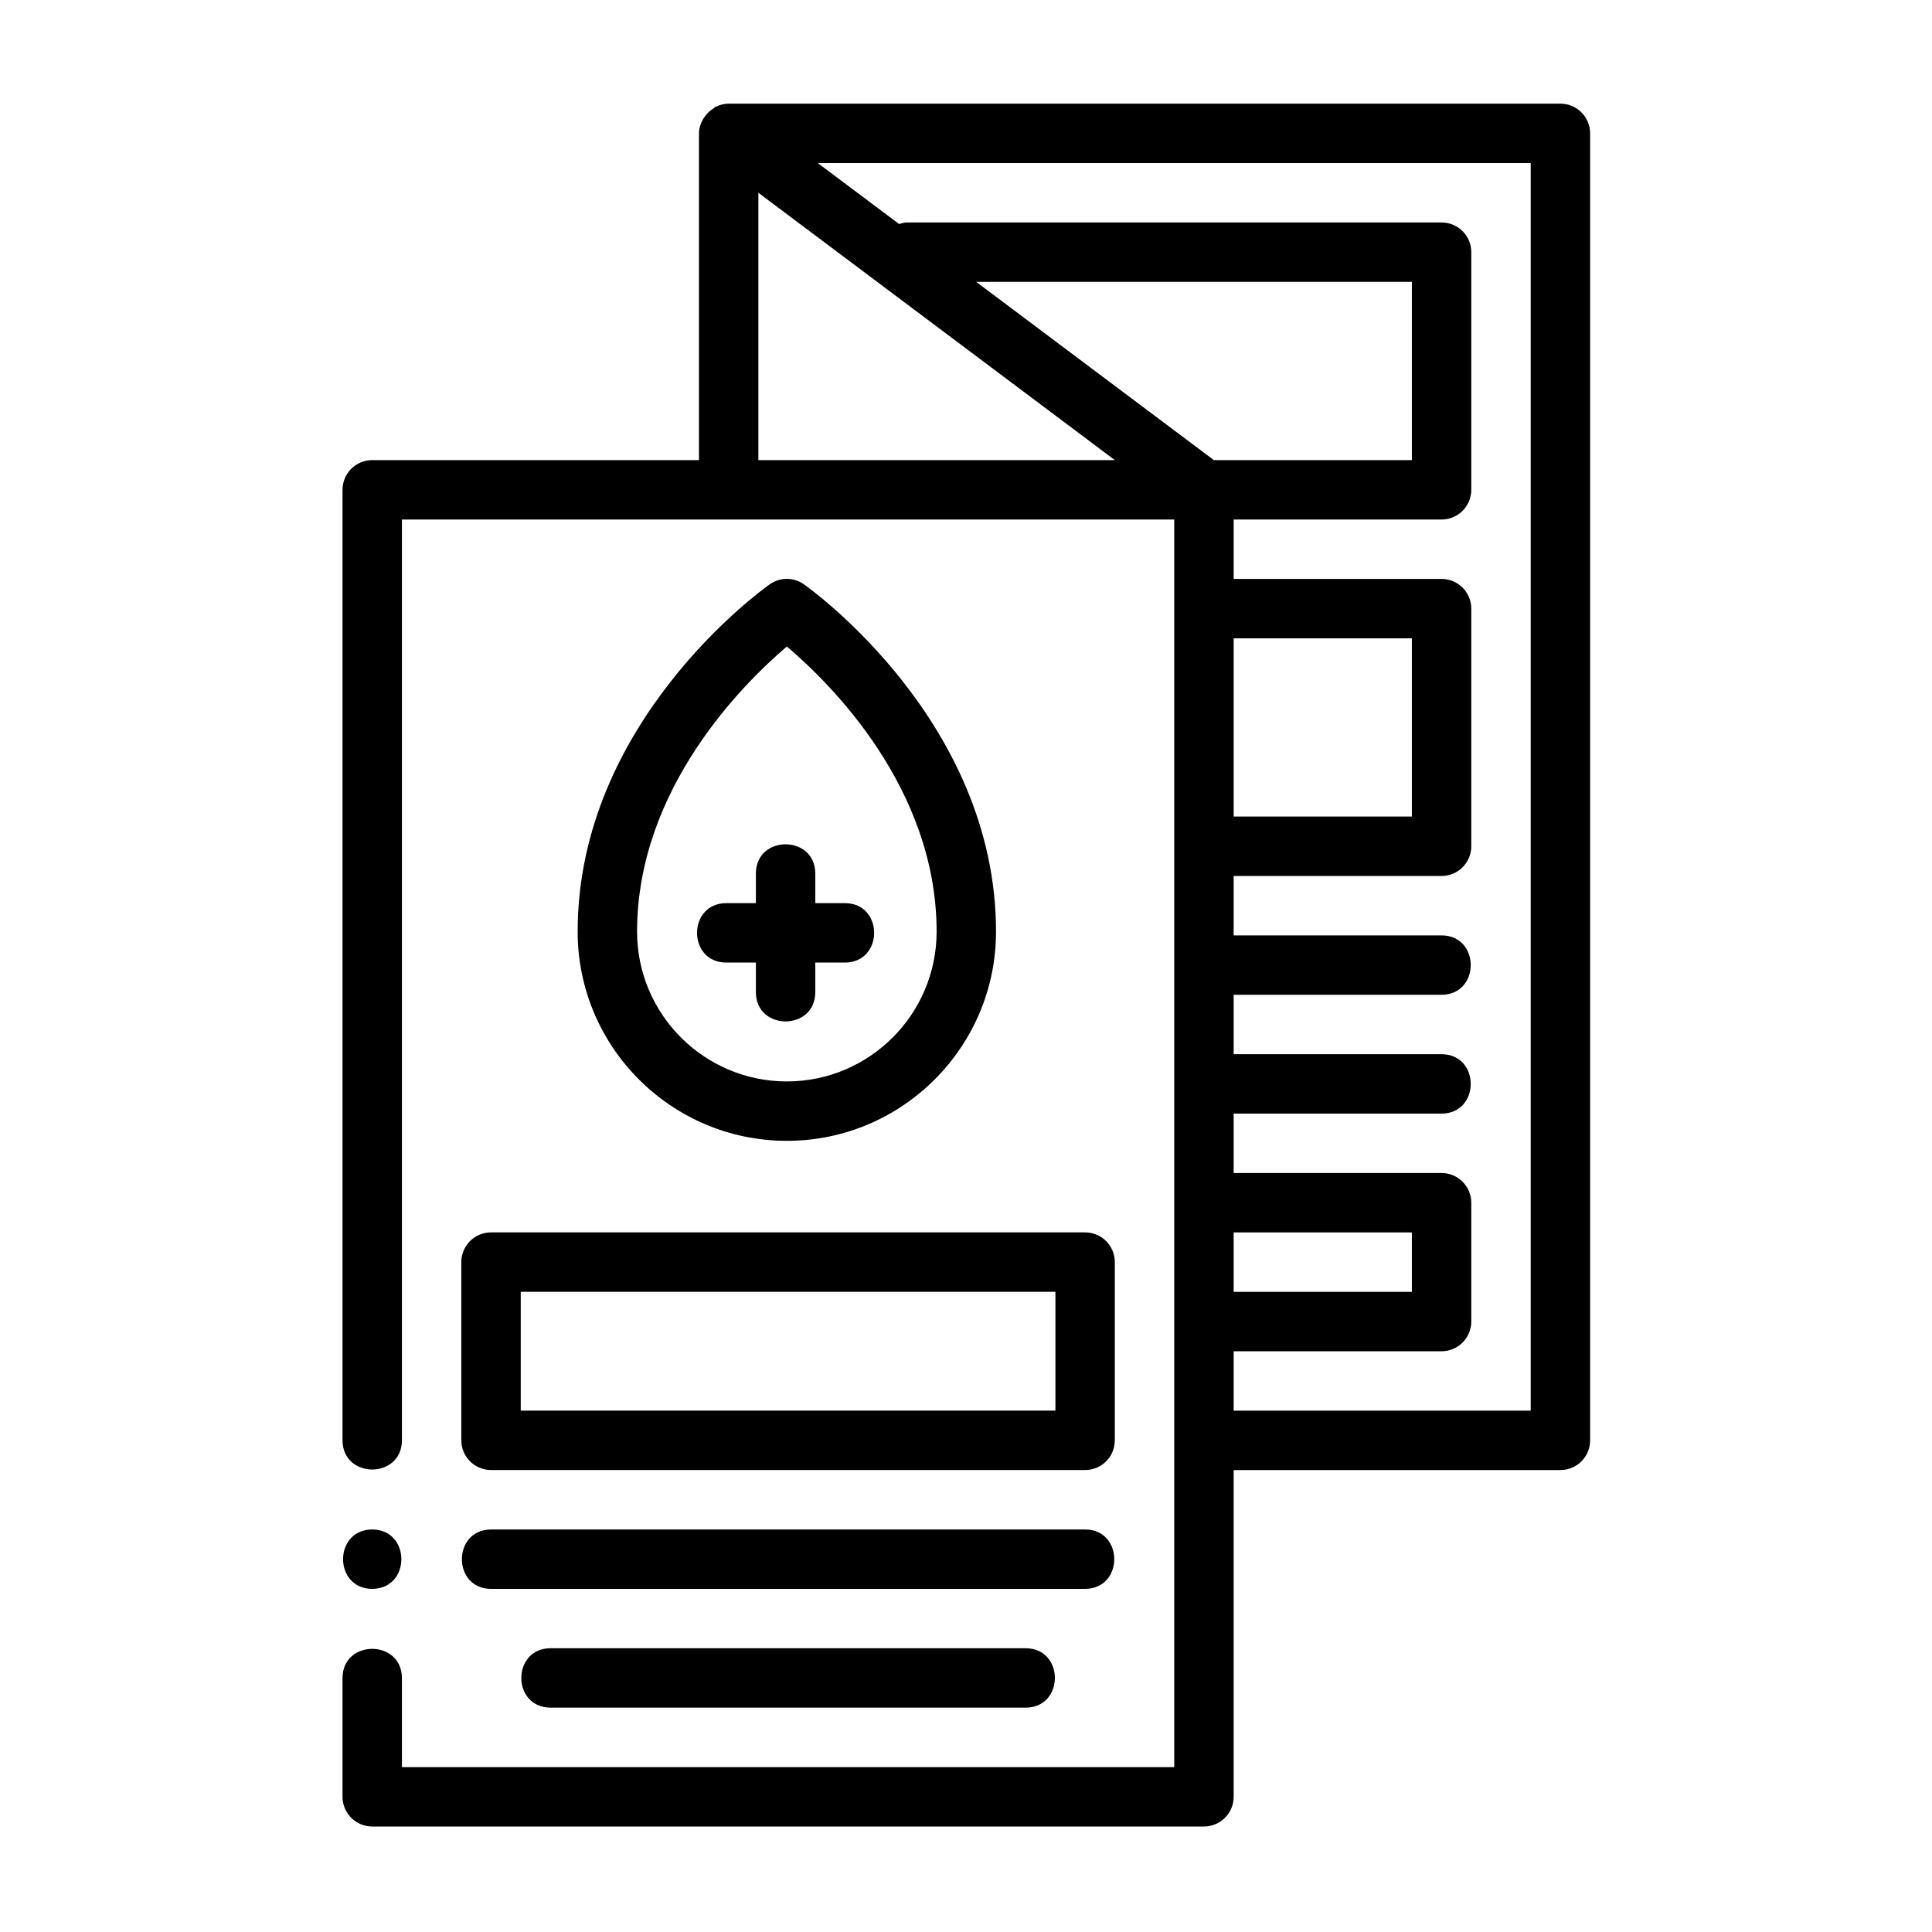
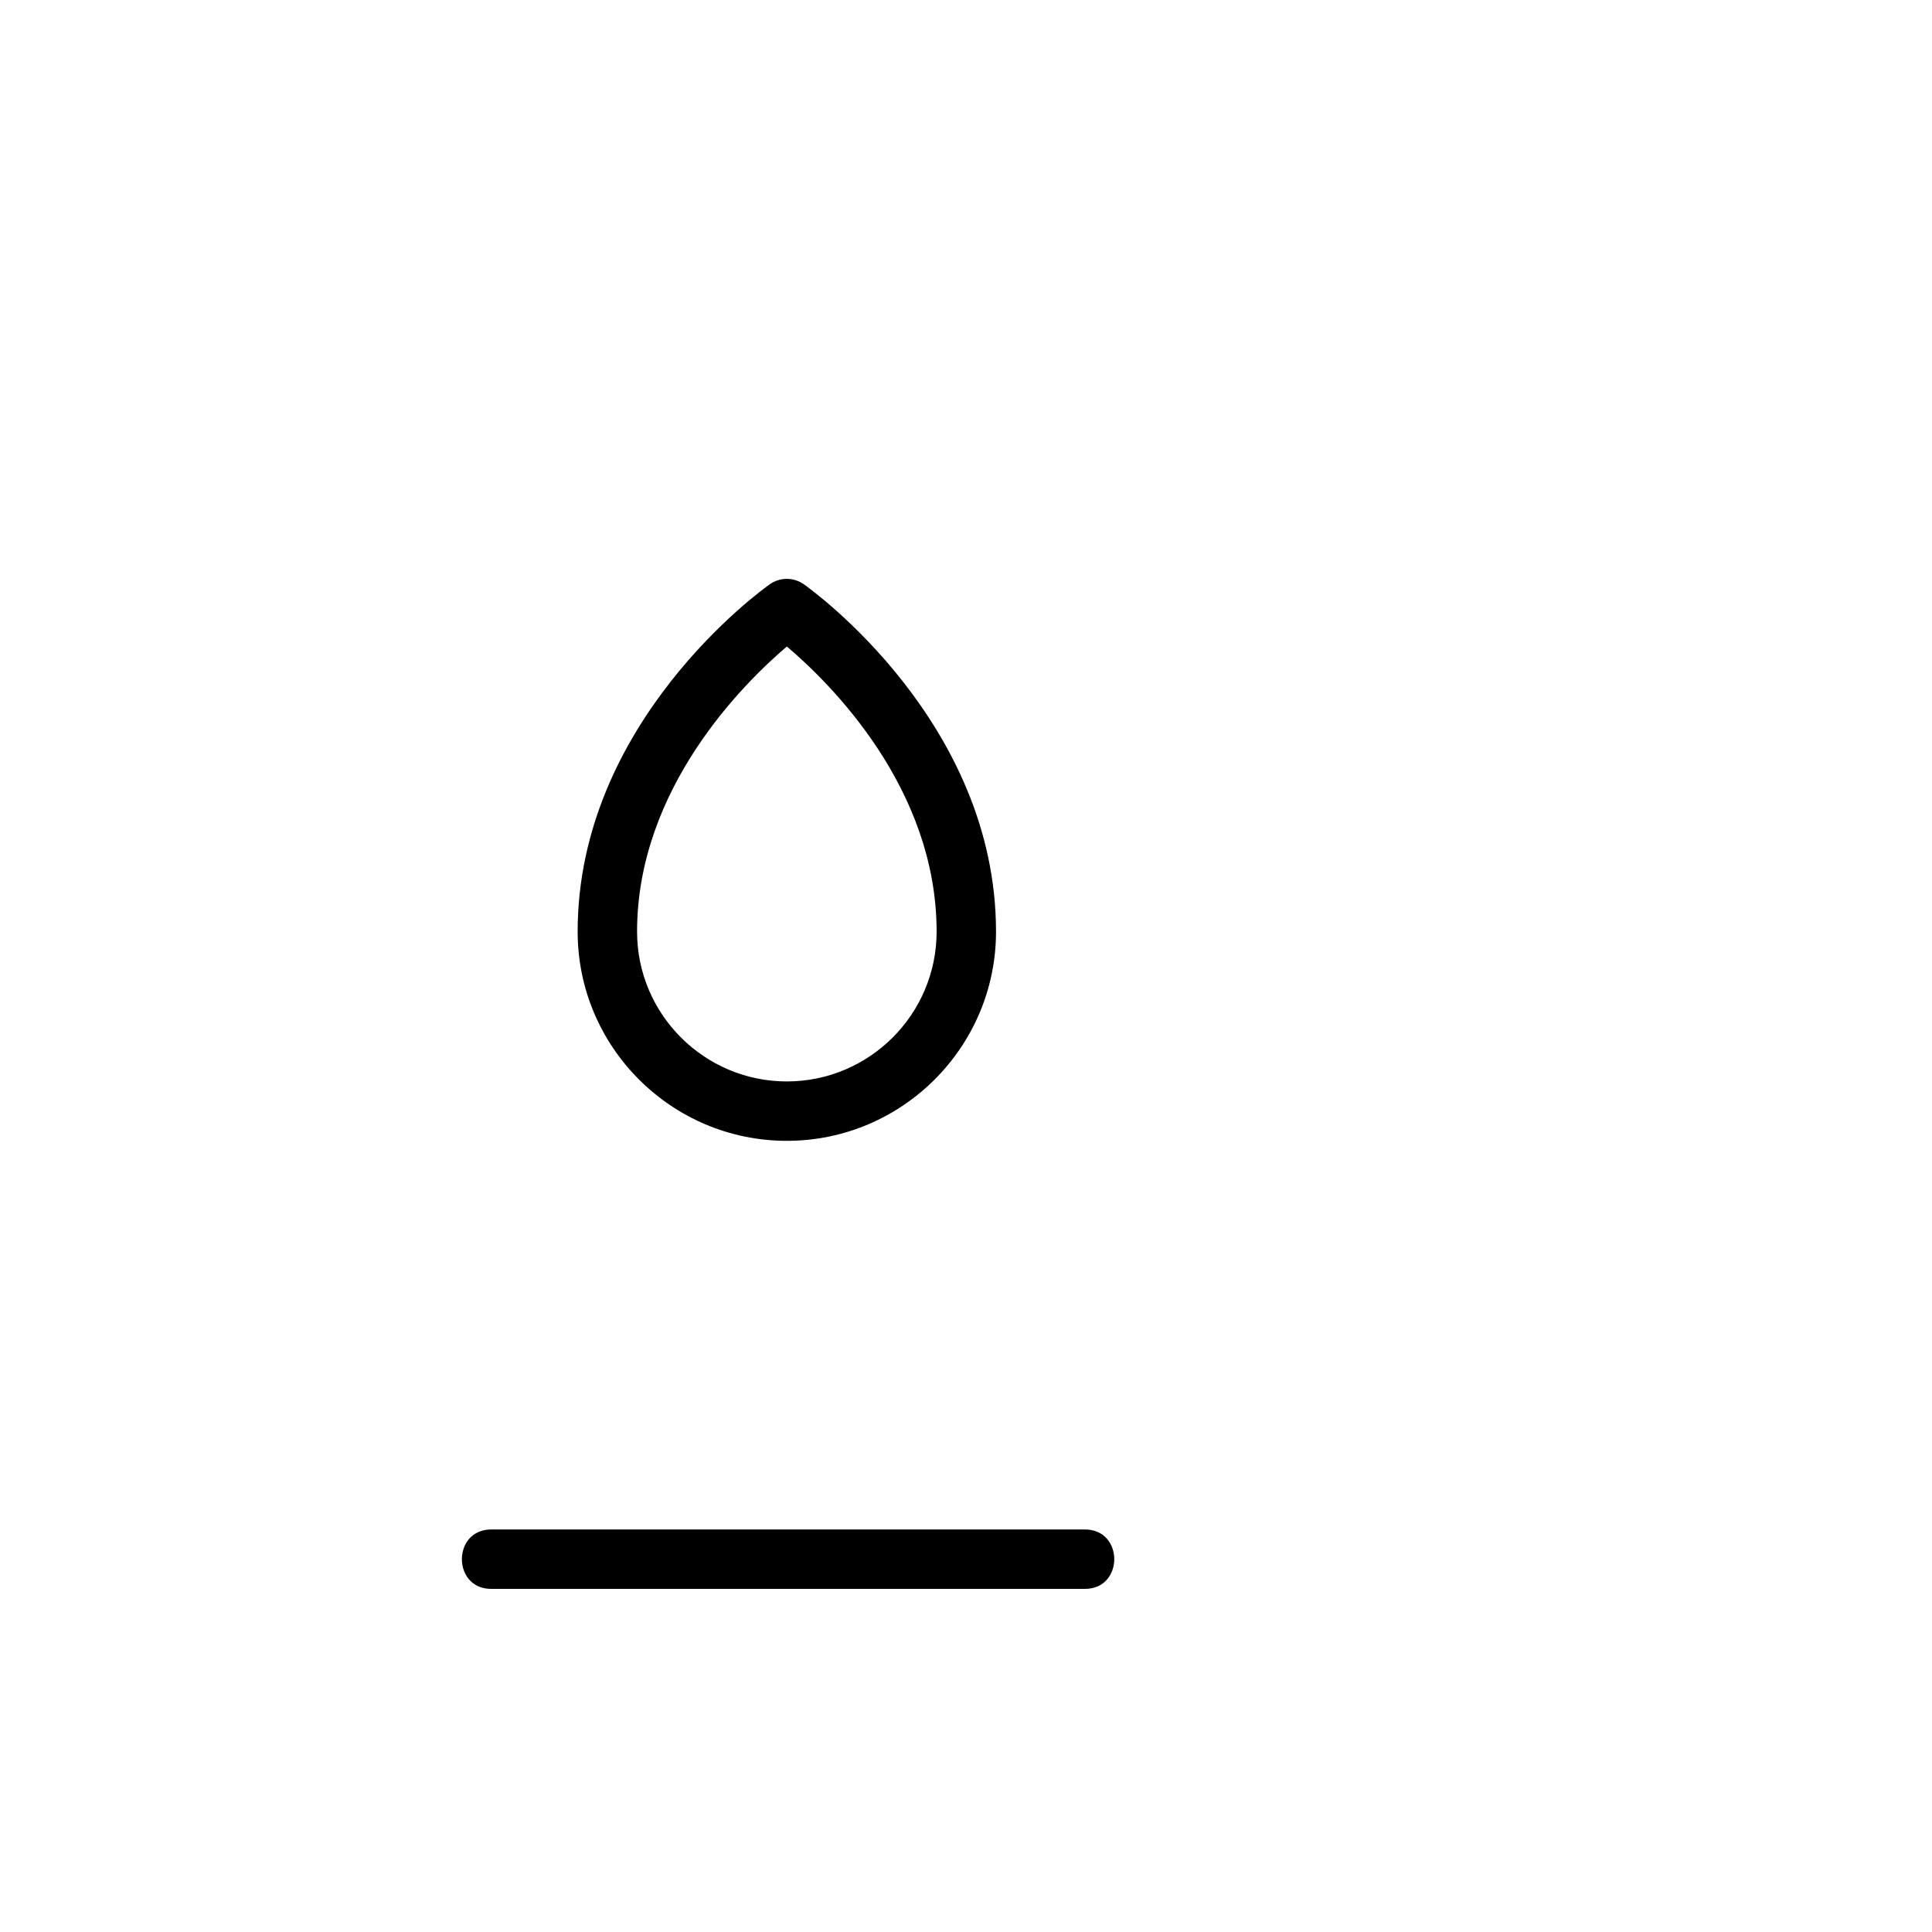
<svg xmlns="http://www.w3.org/2000/svg" fill="#000000" width="800px" height="800px" version="1.1" viewBox="144 144 512 512">
  <g>
-     <path d="m242.64 565.07c10.297-0.047 10.297-15.695 0-15.742-10.297 0.047-10.297 15.695 0 15.742" />
    <path d="m312.83 390.9c0-38.055 28.418-65.969 39.691-75.57 11.289 9.555 39.691 37.359 39.691 75.57 0 21.883-17.809 39.691-39.691 39.691-21.887 0-39.691-17.809-39.691-39.691m95.125 0c0-55.512-48.84-90.574-50.902-92.039-2.707-1.938-6.375-1.938-9.082 0-2.062 1.465-50.887 36.527-50.887 92.039 0 30.559 24.863 55.434 55.438 55.434 30.559 0 55.434-24.875 55.434-55.434" />
-     <path d="m360.06 406.96v-7.871h7.875c10.293-0.047 10.293-15.715 0-15.746h-7.875v-7.871c-0.047-10.297-15.711-10.297-15.742 0v7.871h-7.871c-10.297 0.047-10.297 15.715 0 15.746h7.871v7.871c0.047 10.297 15.695 10.297 15.742 0" />
-     <path d="m282 486.34h141.7v31.488h-141.7zm-15.746-7.871v47.23c0 4.359 3.527 7.871 7.871 7.871h157.44c4.363 0 7.871-3.512 7.871-7.871v-47.23c0-4.348-3.508-7.875-7.871-7.875h-157.44c-4.344 0-7.871 3.527-7.871 7.875" />
    <path d="m274.13 565.07h157.44c10.297-0.047 10.297-15.711 0-15.742h-157.44c-10.297 0.047-10.297 15.711 0 15.742" />
-     <path d="m549.65 517.84h-78.719v-15.746h55.105c4.344 0 7.871-3.527 7.871-7.871v-31.488c0-4.344-3.527-7.871-7.871-7.871h-55.105v-15.746h55.105c10.297-0.047 10.297-15.711 0-15.742h-55.105v-15.746h55.105c10.297-0.047 10.297-15.711 0-15.742h-55.105v-15.746h55.105c4.344 0 7.871-3.523 7.871-7.871v-62.977c0-4.344-3.527-7.871-7.871-7.871h-55.105v-15.742h55.105c4.344 0 7.871-3.527 7.871-7.875v-62.977c0-4.344-3.527-7.871-7.871-7.871h-141.7c-0.738 0-1.383 0.238-2.062 0.41l-21.551-16.152h188.93zm-78.719-47.234h47.23v15.746h-47.23zm0-157.44h47.23v47.23h-47.23zm-5.242-47.234-62.977-47.23h115.45v47.23zm-120.71 0v-70.848l94.465 70.848zm212.55-94.465h-220.42c-1.195 0-2.316 0.316-3.324 0.789-0.062 0.031-0.141 0.016-0.203 0.047-0.156 0.078-0.234 0.266-0.395 0.363-0.93 0.551-1.715 1.273-2.344 2.156-0.207 0.266-0.379 0.504-0.551 0.801-0.617 1.117-1.055 2.348-1.055 3.715v86.594h-86.594c-4.344 0-7.871 3.527-7.871 7.871v251.91c0.047 10.297 15.695 10.297 15.742 0v-244.03h204.67v330.62h-204.67v-23.617c-0.047-10.297-15.711-10.297-15.742 0v31.488c0 4.344 3.527 7.871 7.871 7.871h220.42c4.344 0 7.871-3.527 7.871-7.871v-86.594h86.594c4.344 0 7.871-3.527 7.871-7.871v-346.37c0-4.344-3.527-7.871-7.871-7.871" />
-     <path d="m289.88 580.8c-10.305 0.047-10.293 15.707 0 15.738l125.95 0.004c10.301-0.043 10.293-15.703 0-15.738z" />
  </g>
</svg>